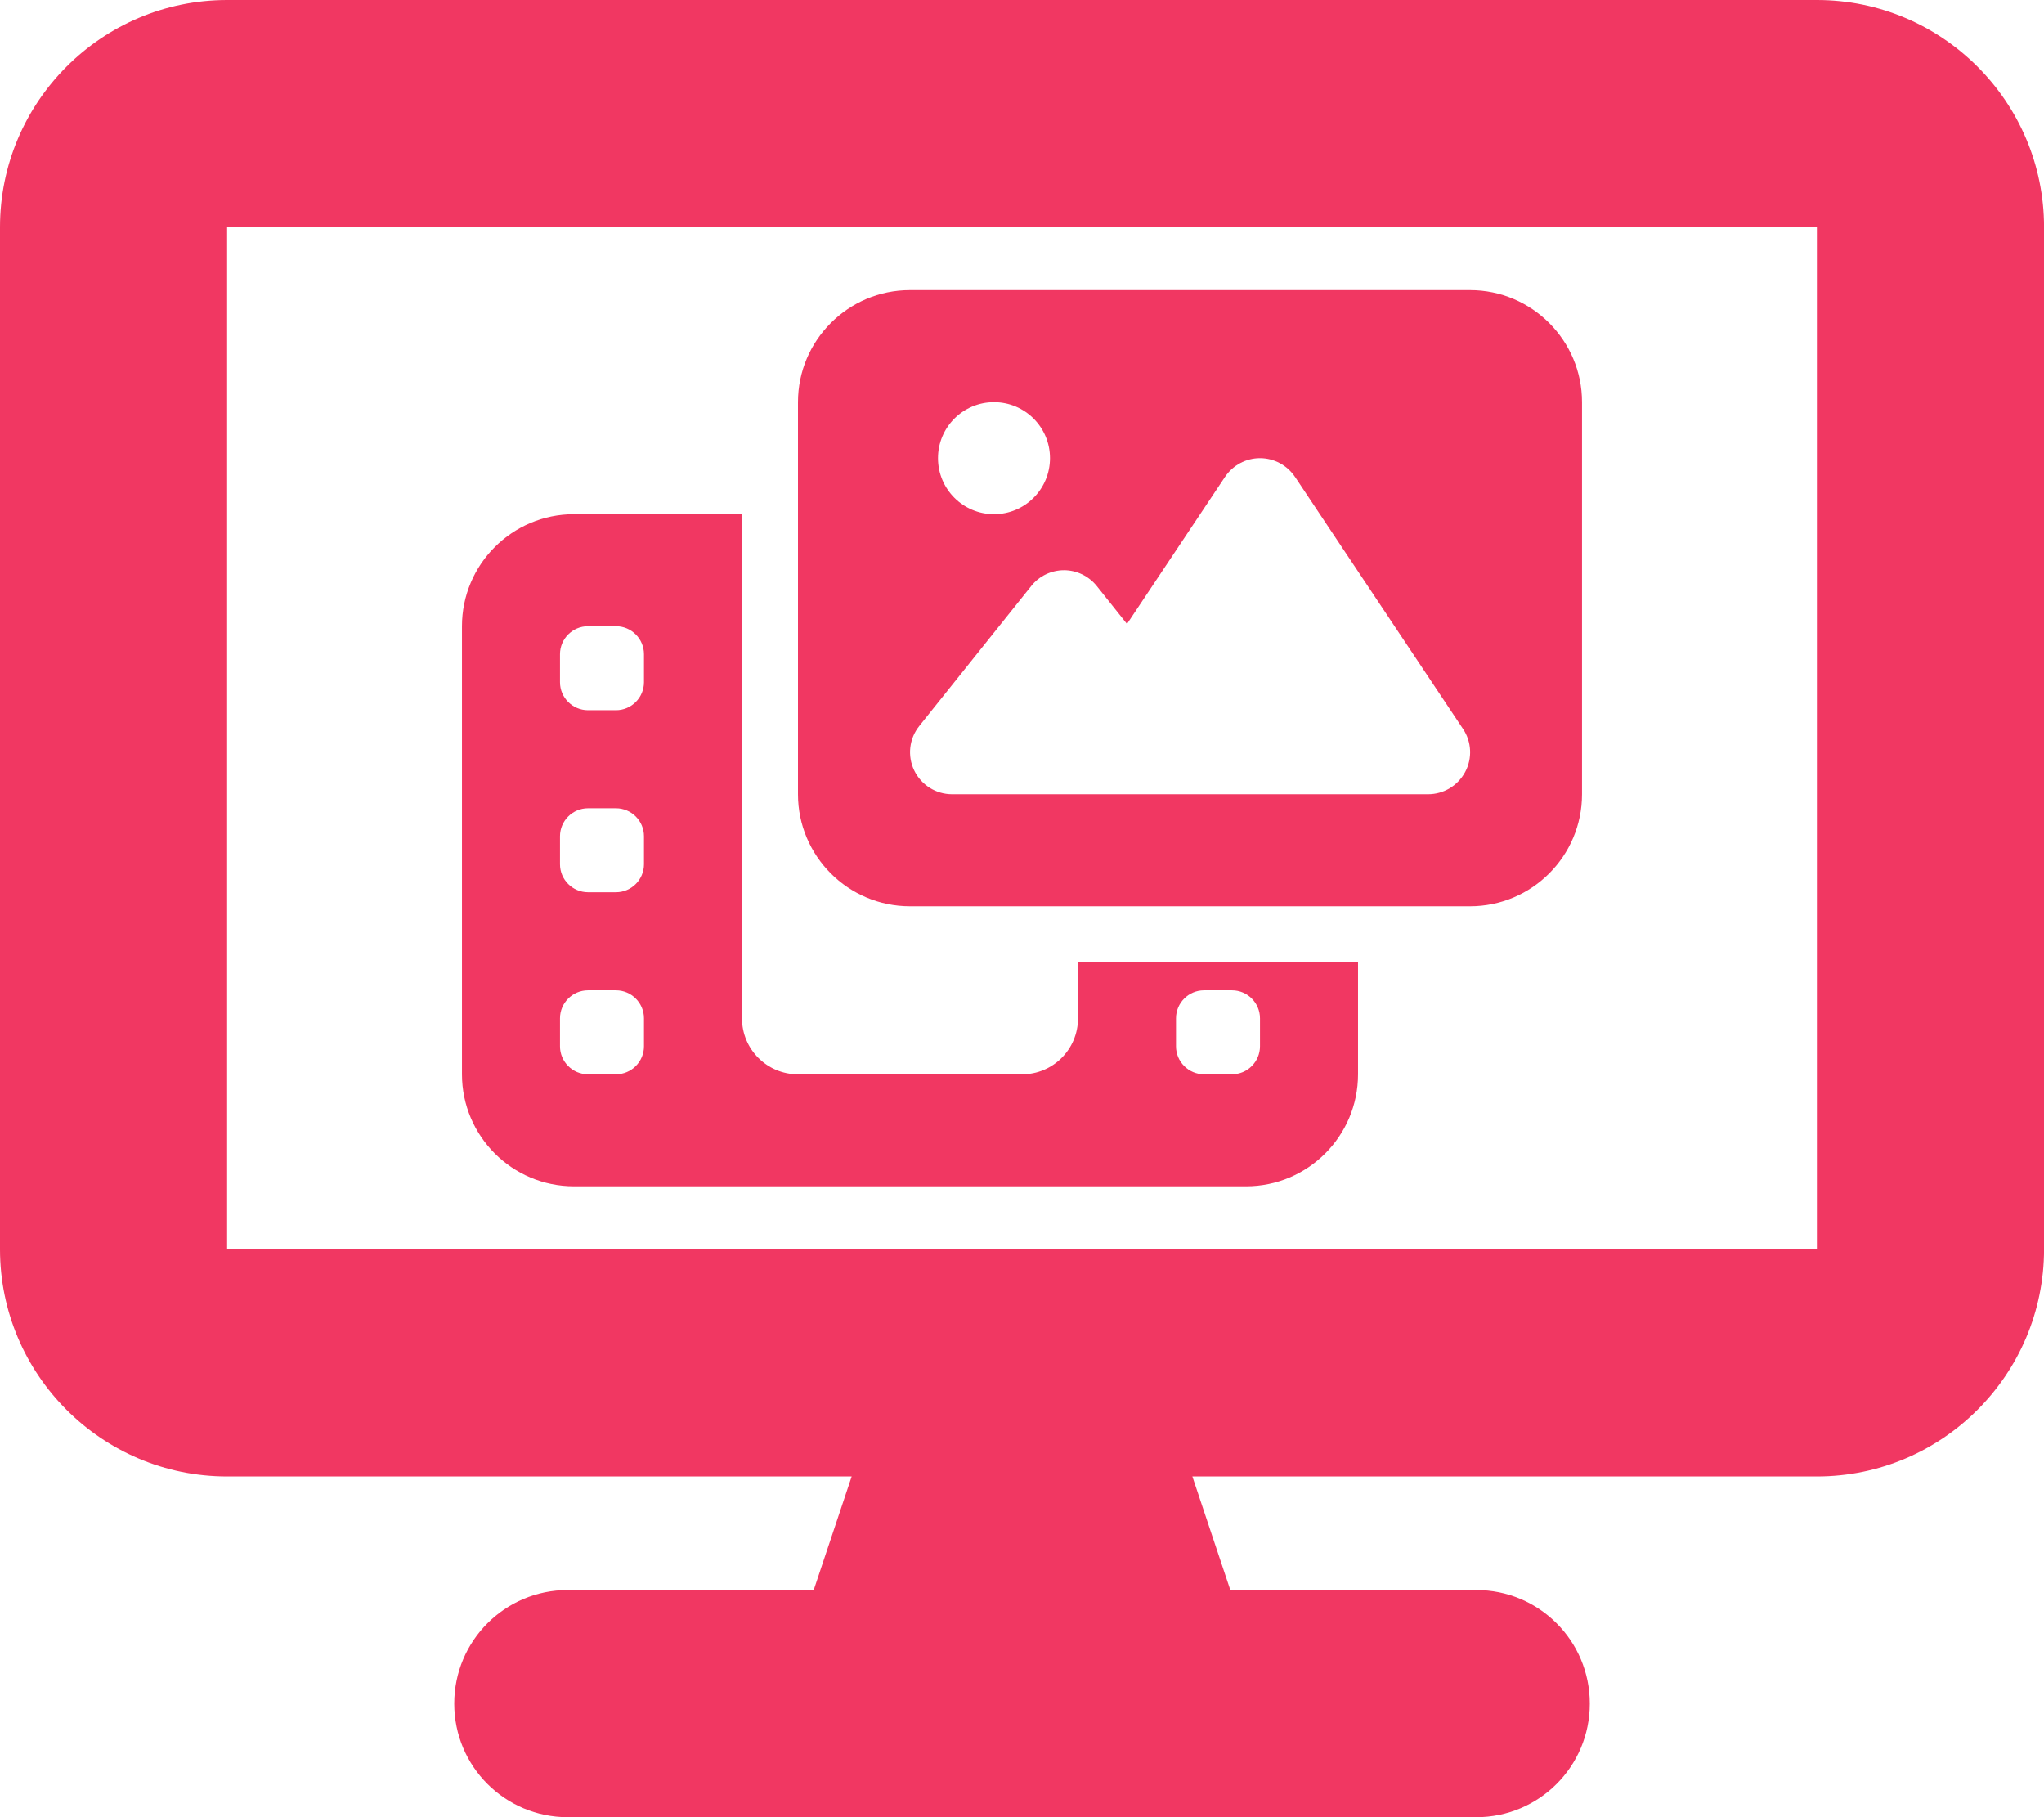
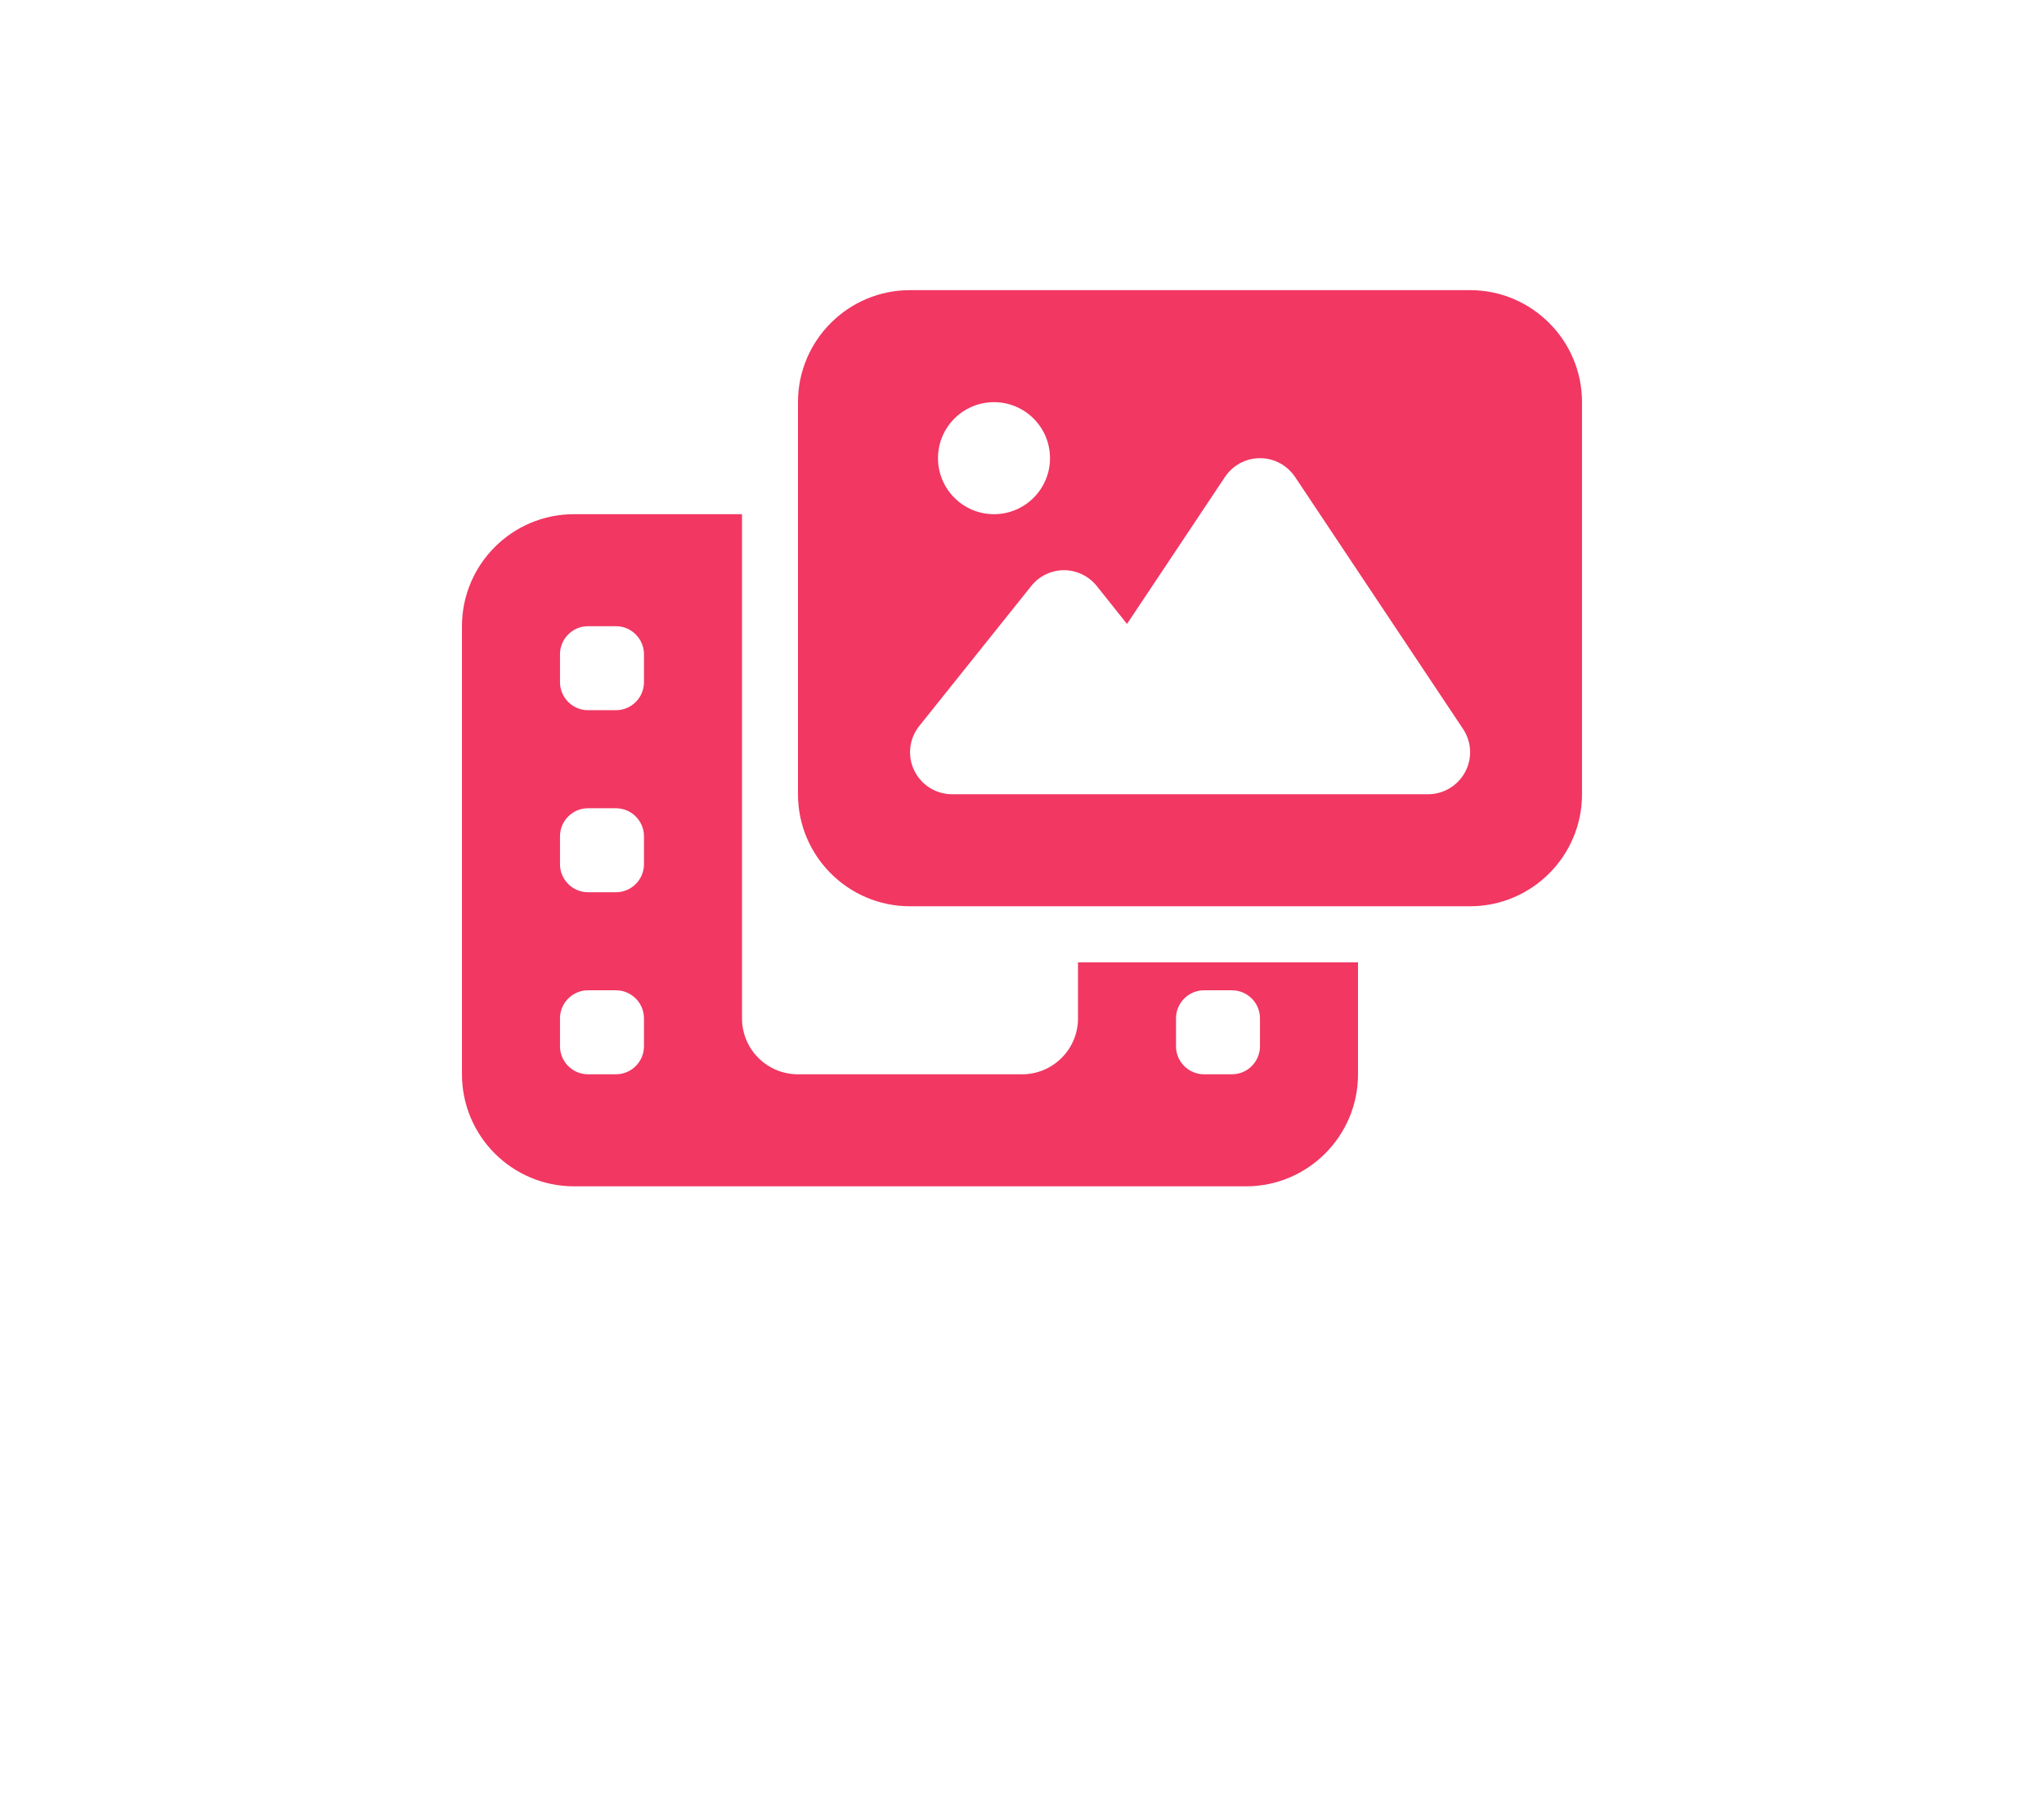
<svg xmlns="http://www.w3.org/2000/svg" id="Layer_1" data-name="Layer 1" viewBox="0 0 947.13 841.89">
  <defs>
    <style>
      .cls-1 {
        fill: #f13762;
      }
    </style>
  </defs>
  <path class="cls-1" d="M421.66,134.42h259.5c28.63,0,51.9,23.27,51.9,51.9v181.65c0,28.63-23.27,51.9-51.9,51.9H421.66c-28.63,0-51.9-23.27-51.9-51.9V186.32c0-28.63,23.27-51.9,51.9-51.9Zm178.41,86.53c-3.65-5.43-9.73-8.68-16.22-8.68s-12.57,3.24-16.22,8.68l-45.41,68.12-14.03-17.6c-3.73-4.62-9.33-7.3-15.16-7.3s-11.52,2.68-15.16,7.3l-51.9,64.87c-4.7,5.84-5.6,13.87-2.35,20.6,3.24,6.73,10.06,11.03,17.52,11.03h220.57c7.22,0,13.79-3.97,17.19-10.3,3.41-6.33,3-14.03-.97-19.95l-77.85-116.77h0Zm-113.53-8.68c0-14.33-11.62-25.95-25.95-25.95s-25.95,11.62-25.95,25.95,11.62,25.95,25.95,25.95,25.95-11.62,25.95-25.95Zm-220.57,25.95h77.85v233.55c0,14.35,11.6,25.95,25.95,25.95h103.8c14.35,0,25.95-11.6,25.95-25.95v-25.95h129.75v51.9c0,28.63-23.27,51.9-51.9,51.9H265.96c-28.63,0-51.9-23.27-51.9-51.9v-207.6c0-28.63,23.27-51.9,51.9-51.9Zm6.49,51.9c-7.14,0-12.97,5.84-12.97,12.97v12.97c0,7.14,5.84,12.97,12.97,12.97h12.97c7.14,0,12.97-5.84,12.97-12.97v-12.97c0-7.14-5.84-12.97-12.97-12.97h-12.97Zm0,84.34c-7.14,0-12.97,5.84-12.97,12.97v12.97c0,7.14,5.84,12.97,12.97,12.97h12.97c7.14,0,12.97-5.84,12.97-12.97v-12.97c0-7.14-5.84-12.97-12.97-12.97h-12.97Zm0,84.34c-7.14,0-12.97,5.84-12.97,12.97v12.97c0,7.14,5.84,12.97,12.97,12.97h12.97c7.14,0,12.97-5.84,12.97-12.97v-12.97c0-7.14-5.84-12.97-12.97-12.97h-12.97Zm272.47,12.97v12.97c0,7.14,5.84,12.97,12.97,12.97h12.97c7.14,0,12.97-5.84,12.97-12.97v-12.97c0-7.14-5.84-12.97-12.97-12.97h-12.97c-7.14,0-12.97,5.84-12.97,12.97Z" />
-   <path class="cls-1" d="M105.24,0C47.19,0,0,47.19,0,105.24v473.56c0,58.04,47.19,105.24,105.24,105.24H394.64l-17.59,52.62h-113.95c-29.1,0-52.62,23.51-52.62,52.62s23.51,52.62,52.62,52.62h420.95c29.1,0,52.62-23.51,52.62-52.62s-23.51-52.62-52.62-52.62h-113.95l-17.59-52.62h289.4c58.04,0,105.24-47.19,105.24-105.24V105.24c0-58.04-47.19-105.24-105.24-105.24H105.24ZM841.89,105.24v473.56H105.24V105.24H841.89Z" />
</svg>